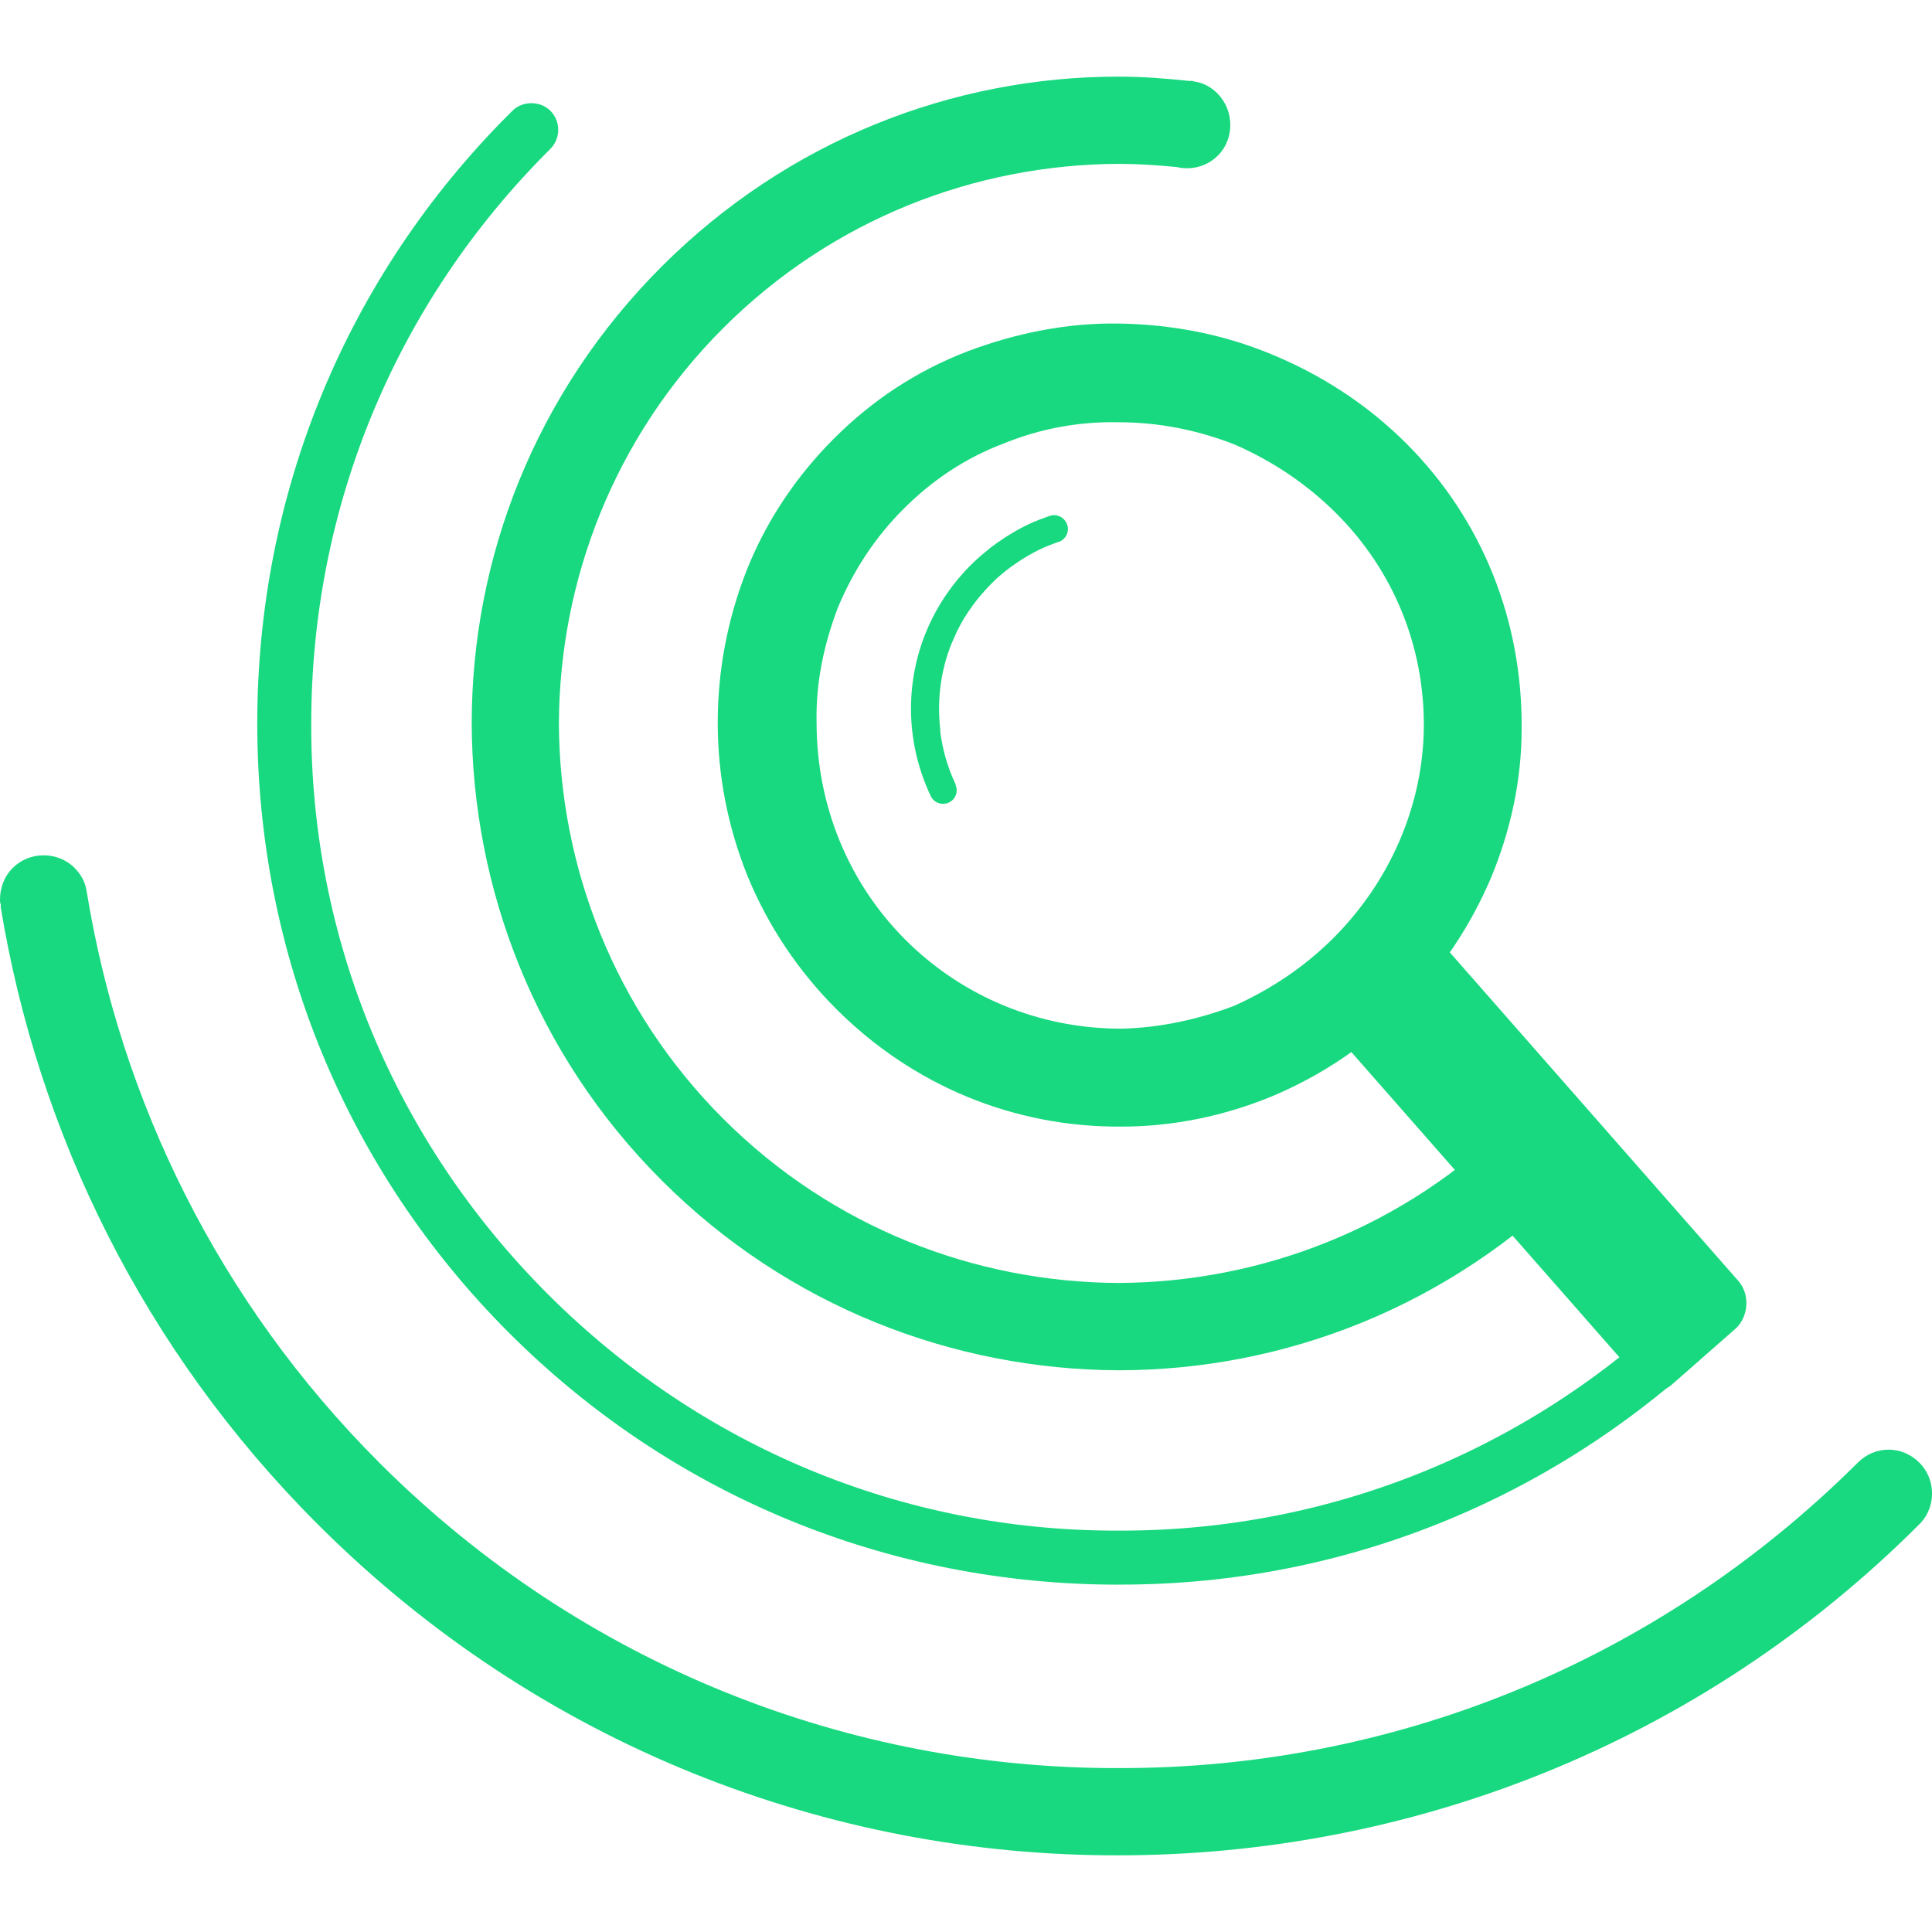
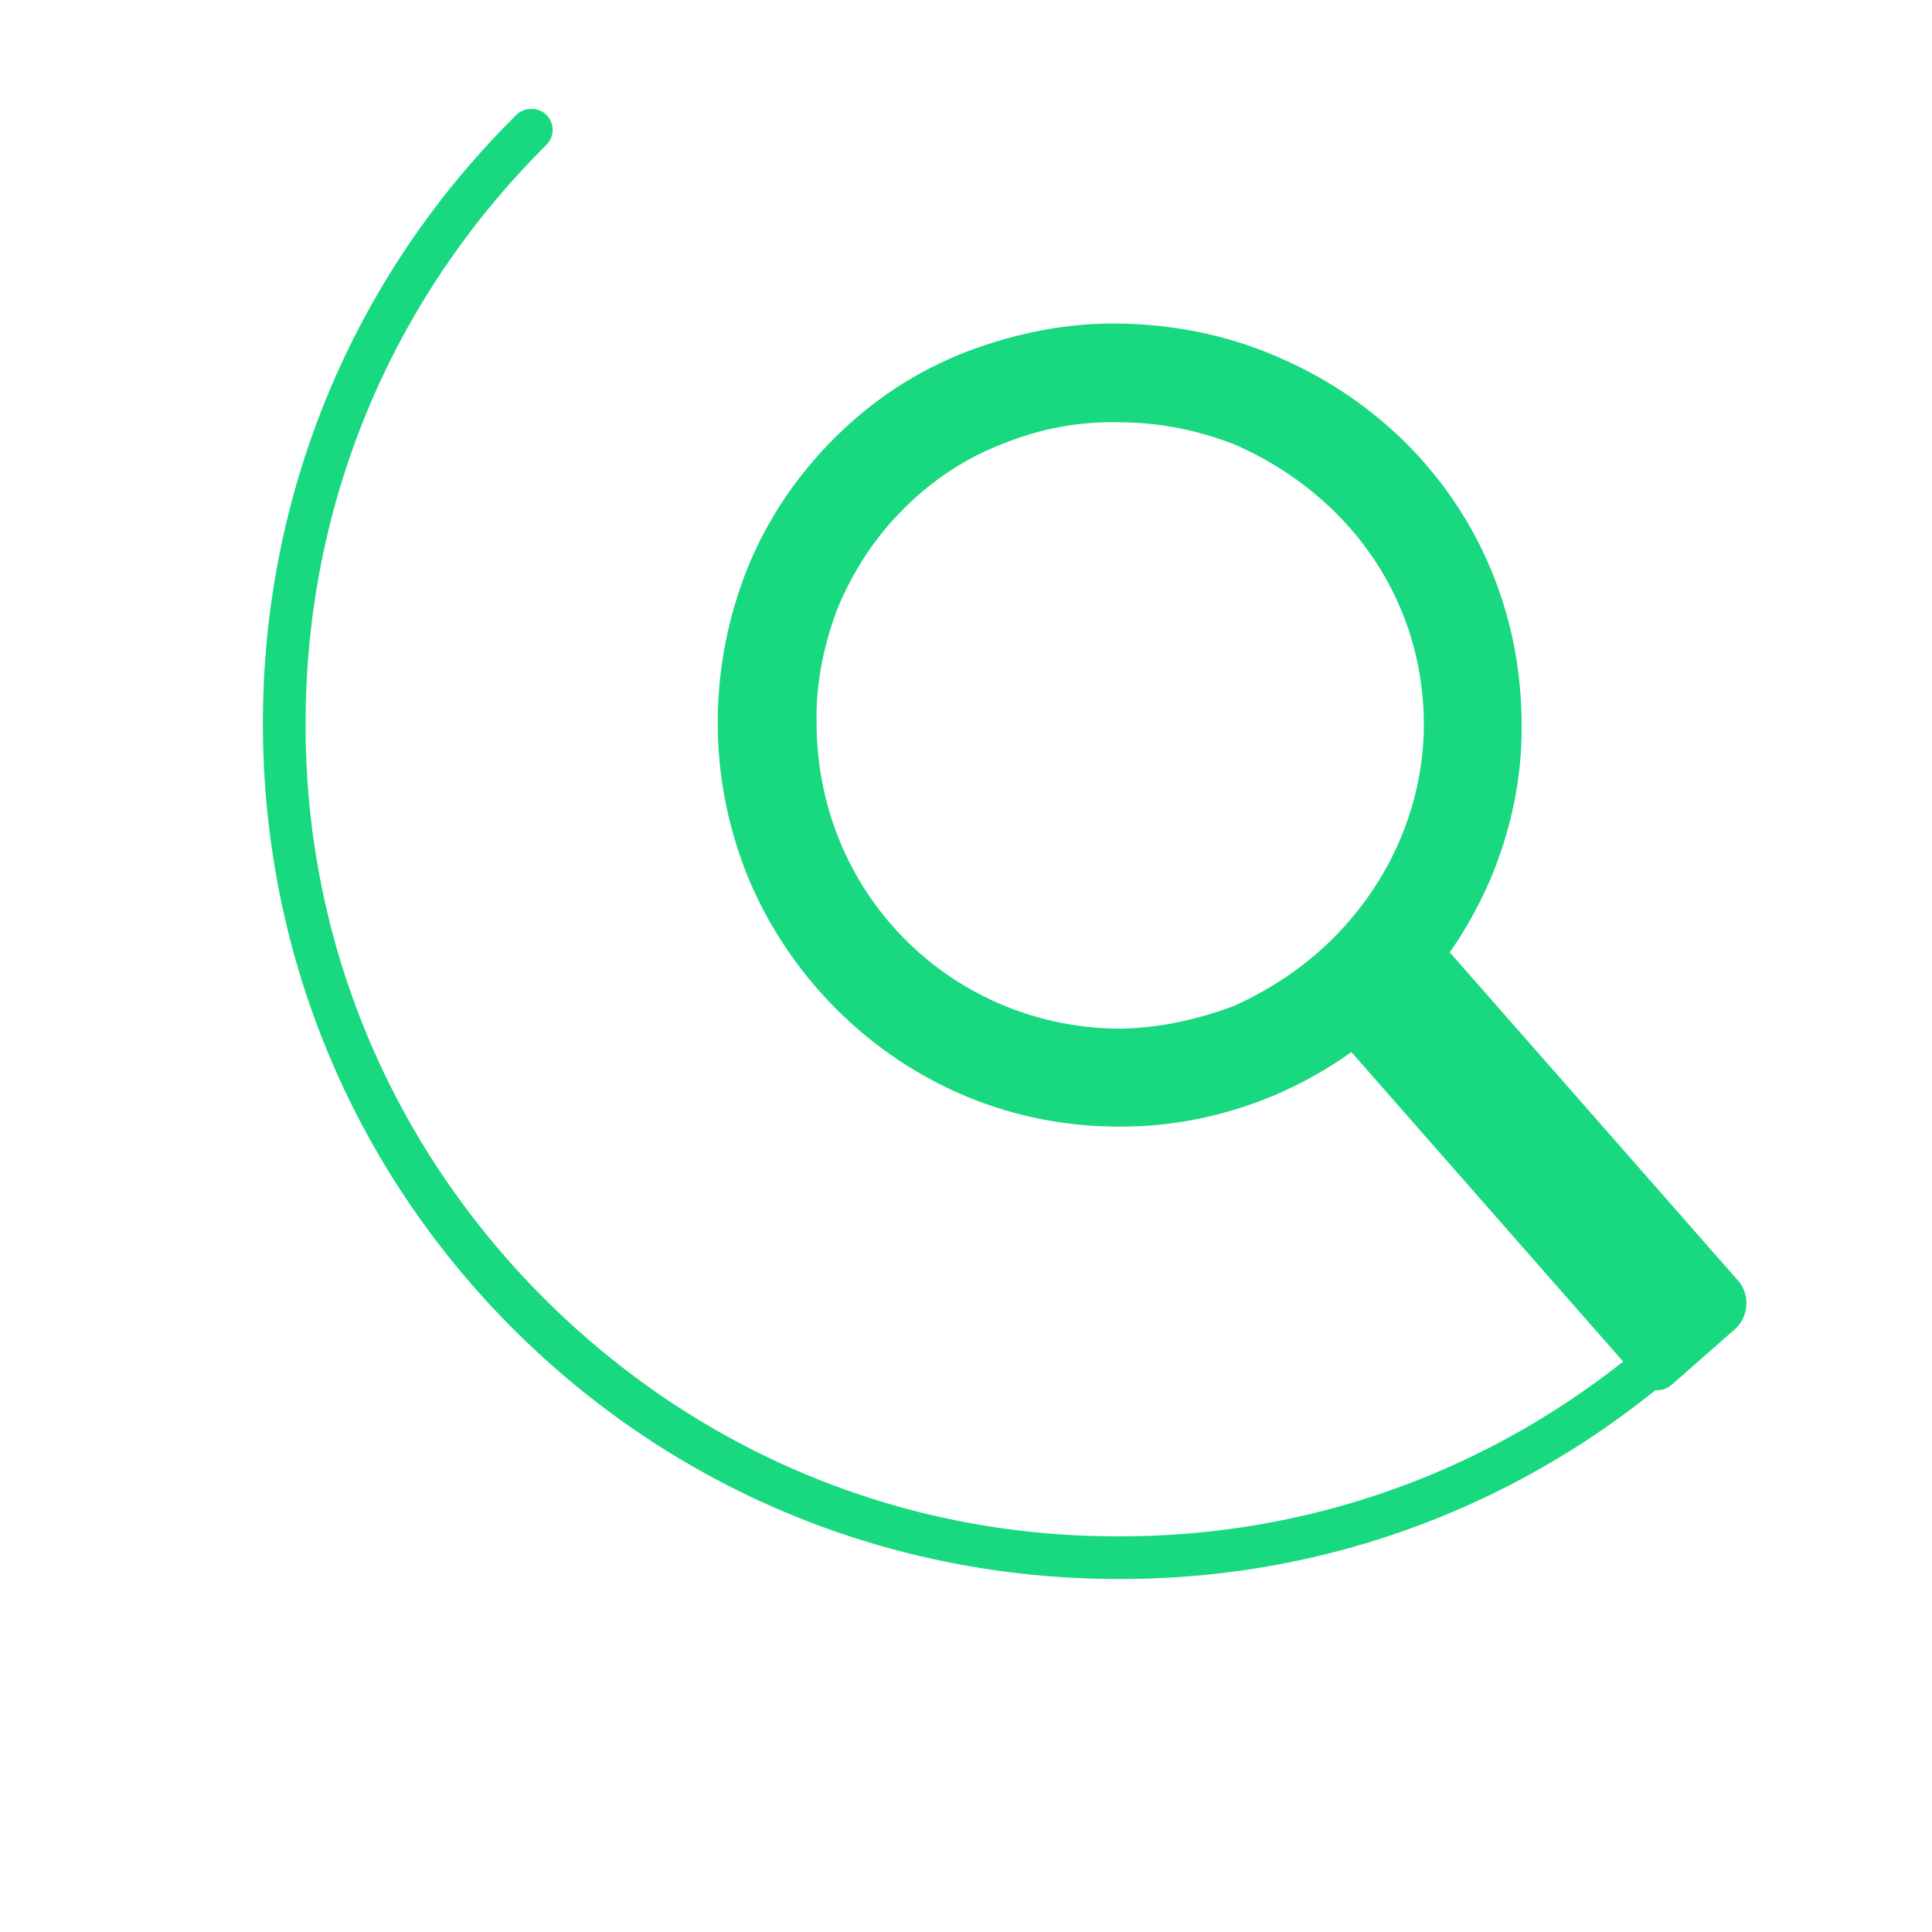
<svg xmlns="http://www.w3.org/2000/svg" version="1.1" id="Calque_1" x="0px" y="0px" width="32px" height="32px" viewBox="0 0 32 32" enable-background="new 0 0 32 32" xml:space="preserve">
  <g>
    <path fill="#18D97F" d="M13.851,16.712c-0.627-0.627-1.131-1.376-1.472-2.208c-0.327-0.818-0.491-1.663-0.491-2.535   c0-0.873,0.164-1.718,0.478-2.521c0.326-0.818,0.817-1.553,1.444-2.181c0.641-0.64,1.363-1.118,2.208-1.445   c0.79-0.299,1.648-0.477,2.508-0.463c0.886,0.013,1.73,0.177,2.521,0.504c0.831,0.34,1.595,0.832,2.249,1.485   c1.254,1.255,1.921,2.931,1.907,4.716c0.001,0.845-0.177,1.676-0.504,2.467c-0.341,0.804-0.831,1.54-1.458,2.167   c-0.641,0.64-1.363,1.118-2.167,1.458c-0.79,0.327-1.648,0.505-2.494,0.504C16.795,18.675,15.118,17.979,13.851,16.712   L13.851,16.712z M22.137,8.507c-0.49-0.49-1.063-0.872-1.689-1.145c-0.627-0.245-1.268-0.368-1.922-0.368   c-0.668-0.014-1.309,0.109-1.908,0.354c-0.613,0.231-1.173,0.6-1.648,1.077c-0.479,0.477-0.832,1.022-1.091,1.635   c-0.232,0.613-0.368,1.24-0.354,1.908c0.001,1.362,0.519,2.644,1.472,3.598c0.954,0.954,2.235,1.472,3.571,1.472   c0.641-0.014,1.268-0.149,1.88-0.381c0.601-0.272,1.159-0.642,1.636-1.119c0.94-0.94,1.485-2.194,1.499-3.489   C23.595,10.702,23.077,9.448,22.137,8.507L22.137,8.507z" />
-     <path fill="#18D97F" d="M1.436,14.767L1.436,14.767c0.563,3.454,2.179,6.792,4.846,9.459c3.38,3.38,7.813,5.07,12.244,5.059   c4.433,0.011,8.843-1.679,12.234-5.048l0.011-0.011c0.287-0.287,0.732-0.287,1.02,0c0.276,0.277,0.276,0.723,0.021,0.999   c-0.011,0.011-0.011,0.011-0.021,0.021c-3.656,3.656-8.46,5.484-13.265,5.484c-4.793,0.011-9.597-1.817-13.264-5.484   c-2.892-2.891-4.635-6.483-5.251-10.225c0-0.021,0.011-0.032,0-0.042C0,14.948,0,14.926,0,14.906c0-0.192,0.063-0.383,0.213-0.532   c0.276-0.276,0.743-0.277,1.021,0C1.35,14.491,1.413,14.618,1.436,14.767L1.436,14.767z" />
-     <path fill="#18D97F" d="M18.526,26.247c-3.819,0-7.405-1.481-10.095-4.171c-2.688-2.689-4.17-6.274-4.17-10.093   c0-3.819,1.481-7.404,4.171-10.093l0.053-0.053C8.567,1.754,8.68,1.709,8.801,1.709c0.122,0,0.233,0.045,0.315,0.126   C9.29,2.01,9.289,2.292,9.115,2.467L9.084,2.498C6.551,5.031,5.156,8.4,5.155,11.982c-0.011,3.558,1.381,6.915,3.918,9.452   c2.526,2.526,5.87,3.918,9.413,3.918h0.08c3.515,0,6.842-1.368,9.367-3.852c0.019-0.018,0.034-0.039,0.047-0.062   c0.005-0.009,0.013-0.018,0.021-0.025c0.083-0.071,0.182-0.108,0.287-0.108c0.123,0,0.24,0.05,0.331,0.14   c0.084,0.084,0.13,0.196,0.13,0.315s-0.046,0.231-0.13,0.315c-2.71,2.69-6.279,4.171-10.052,4.171H18.526z" />
    <path fill="#18D97F" d="M18.526,26.153c-3.795,0-7.355-1.472-10.028-4.144c-2.672-2.672-4.144-6.232-4.144-10.027   C4.355,8.188,5.827,4.627,8.499,1.956l0.053-0.053c0.063-0.064,0.152-0.099,0.249-0.099S8.986,1.838,9.05,1.902   c0.137,0.137,0.137,0.361,0,0.498L9.018,2.432C6.459,4.99,5.062,8.375,5.062,11.982c-0.011,3.583,1.391,6.963,3.945,9.519   c2.545,2.544,5.911,3.945,9.479,3.945h0.08c3.54,0,6.89-1.377,9.433-3.879c0.025-0.025,0.046-0.052,0.063-0.082   c0.084-0.072,0.168-0.086,0.227-0.086c0.099,0,0.192,0.04,0.265,0.112c0.138,0.137,0.138,0.361,0,0.498   c-2.699,2.68-6.238,4.144-9.985,4.144H18.526z" />
-     <path fill="#18D97F" d="M20.162,1.545c0.286,0.287,0.286,0.755,0.011,1.031c-0.191,0.191-0.457,0.245-0.681,0.191   c-0.329-0.032-0.647-0.053-0.967-0.053c-2.37,0.01-4.74,0.914-6.547,2.721c-1.807,1.807-2.711,4.177-2.721,6.547   c0.01,2.37,0.914,4.74,2.721,6.547c1.807,1.807,4.177,2.71,6.547,2.721c2.37-0.011,4.74-0.914,6.548-2.721   c0.01-0.011,0.021-0.021,0.042-0.021c0.277-0.255,0.712-0.245,0.978,0.021c0.276,0.277,0.287,0.711,0.021,1   c-0.011,0.01-0.011,0.01-0.021,0.021c-2.094,2.094-4.824,3.146-7.567,3.146c-2.731-0.011-5.474-1.052-7.567-3.146   c-2.094-2.093-3.136-4.836-3.146-7.567c0-2.742,1.052-5.474,3.146-7.568c2.094-2.093,4.825-3.146,7.567-3.146   c0.404,0,0.797,0.032,1.2,0.074l0.012-0.01l0.011,0.01l0,0l0.053,0.011l0,0C19.929,1.375,20.057,1.439,20.162,1.545L20.162,1.545z" />
    <path fill="#18D97F" d="M27.435,23.028c-0.09-0.006-0.173-0.047-0.233-0.115l-5.012-5.707c-0.124-0.141-0.11-0.355,0.031-0.479   l1.229-1.08c0.062-0.055,0.142-0.084,0.224-0.084c0.008,0,0.015,0,0.021,0c0.09,0.006,0.174,0.047,0.233,0.114l4.874,5.55   c0.202,0.248,0.138,0.604-0.053,0.777l-1.068,0.938c-0.063,0.055-0.142,0.084-0.224,0.084   C27.449,23.028,27.442,23.028,27.435,23.028z" />
-     <path fill="#18D97F" d="M17.535,8.546c-0.045-0.016-0.09-0.017-0.129-0.006l-0.018,0.004l-0.004-0.002l-0.002,0.004   c-0.121,0.043-0.237,0.086-0.353,0.141c-0.132,0.062-0.258,0.136-0.381,0.215l-0.001-0.001c-0.012,0.008-0.021,0.016-0.033,0.024   c-0.063,0.042-0.127,0.085-0.188,0.131c-0.029,0.022-0.057,0.046-0.084,0.069C16.297,9.163,16.25,9.2,16.205,9.24   c-0.419,0.377-0.731,0.847-0.918,1.361c-0.292,0.814-0.271,1.737,0.128,2.582c0.002,0.005,0.002,0.005,0.004,0.009   c0.057,0.109,0.188,0.152,0.299,0.1c0.107-0.051,0.157-0.179,0.11-0.289c0.002-0.005,0-0.01-0.001-0.014   c-0.138-0.291-0.22-0.593-0.257-0.896l0.005-0.001c-0.052-0.438-0.01-0.892,0.148-1.334c0.027-0.077,0.06-0.15,0.093-0.223   c0.012-0.026,0.023-0.051,0.034-0.077c0.035-0.071,0.073-0.14,0.112-0.207c0.045-0.074,0.093-0.146,0.145-0.217   c0.038-0.053,0.078-0.104,0.12-0.154c0.062-0.074,0.126-0.146,0.195-0.214c0.026-0.025,0.052-0.052,0.078-0.077   c0.1-0.09,0.206-0.175,0.319-0.252c0.129-0.089,0.264-0.17,0.405-0.238c0.091-0.043,0.184-0.08,0.282-0.115   c0.071-0.015,0.14-0.065,0.169-0.146C17.718,8.724,17.655,8.59,17.535,8.546z" />
  </g>
</svg>